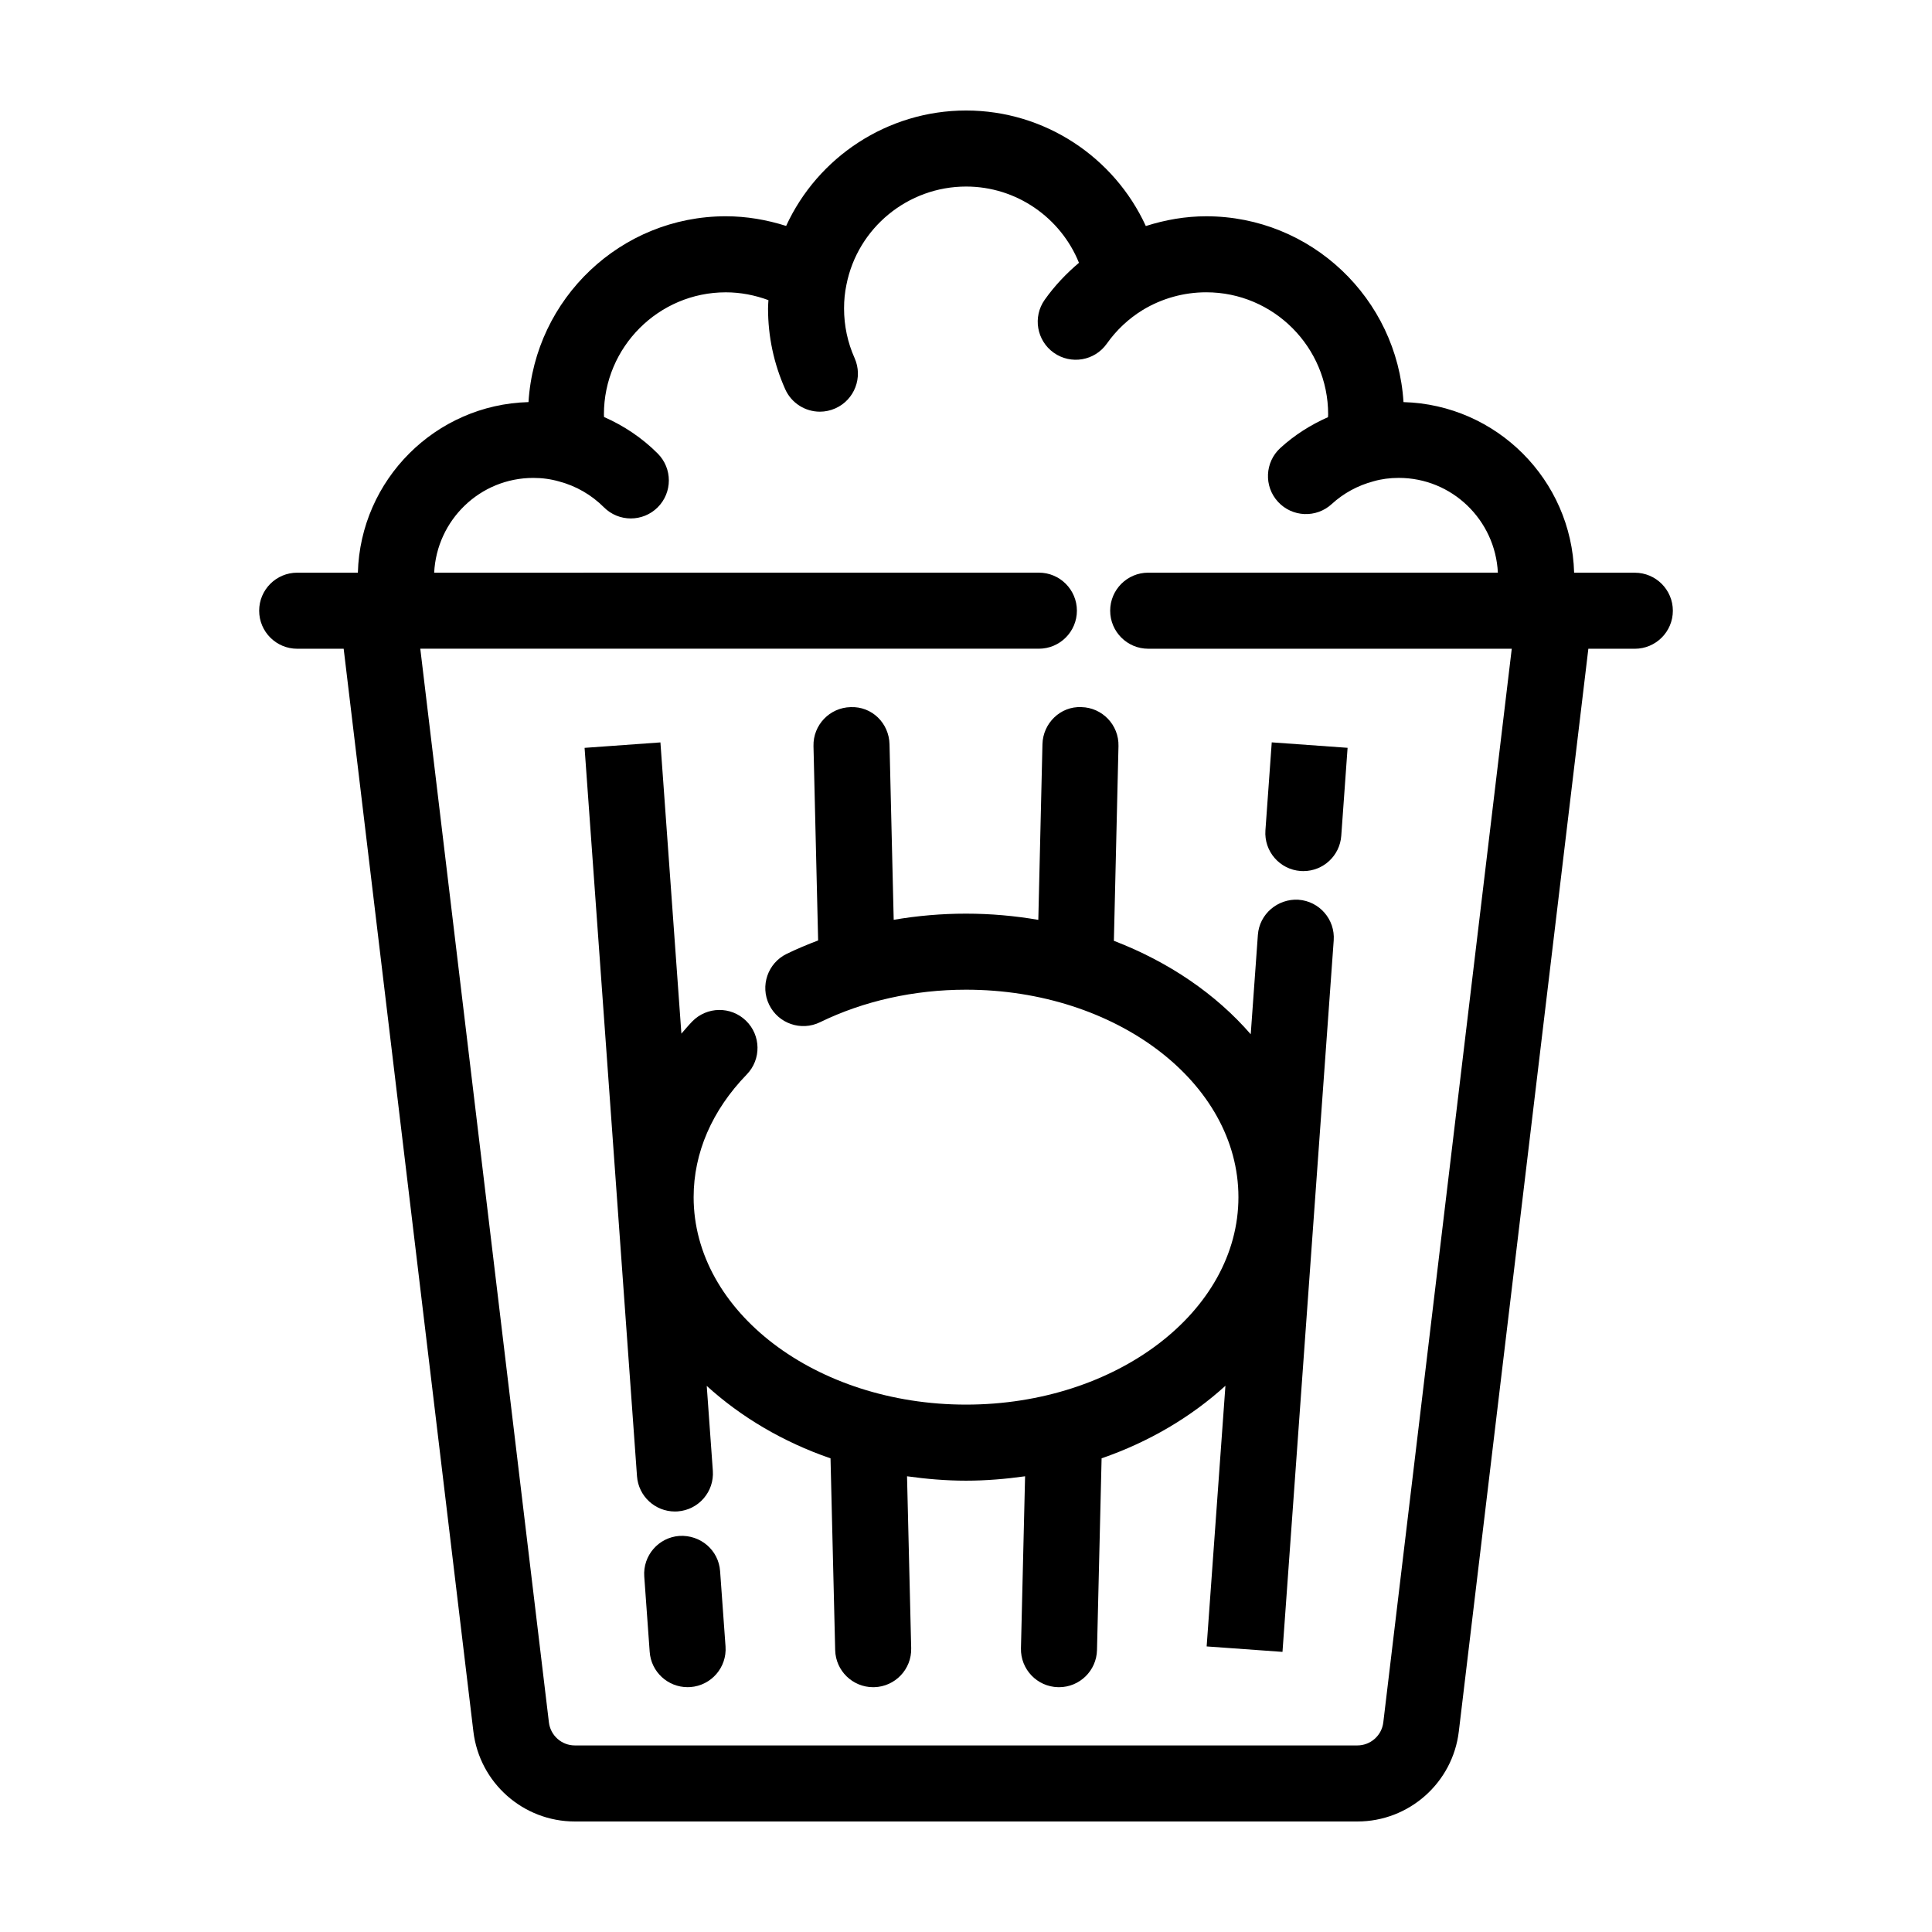
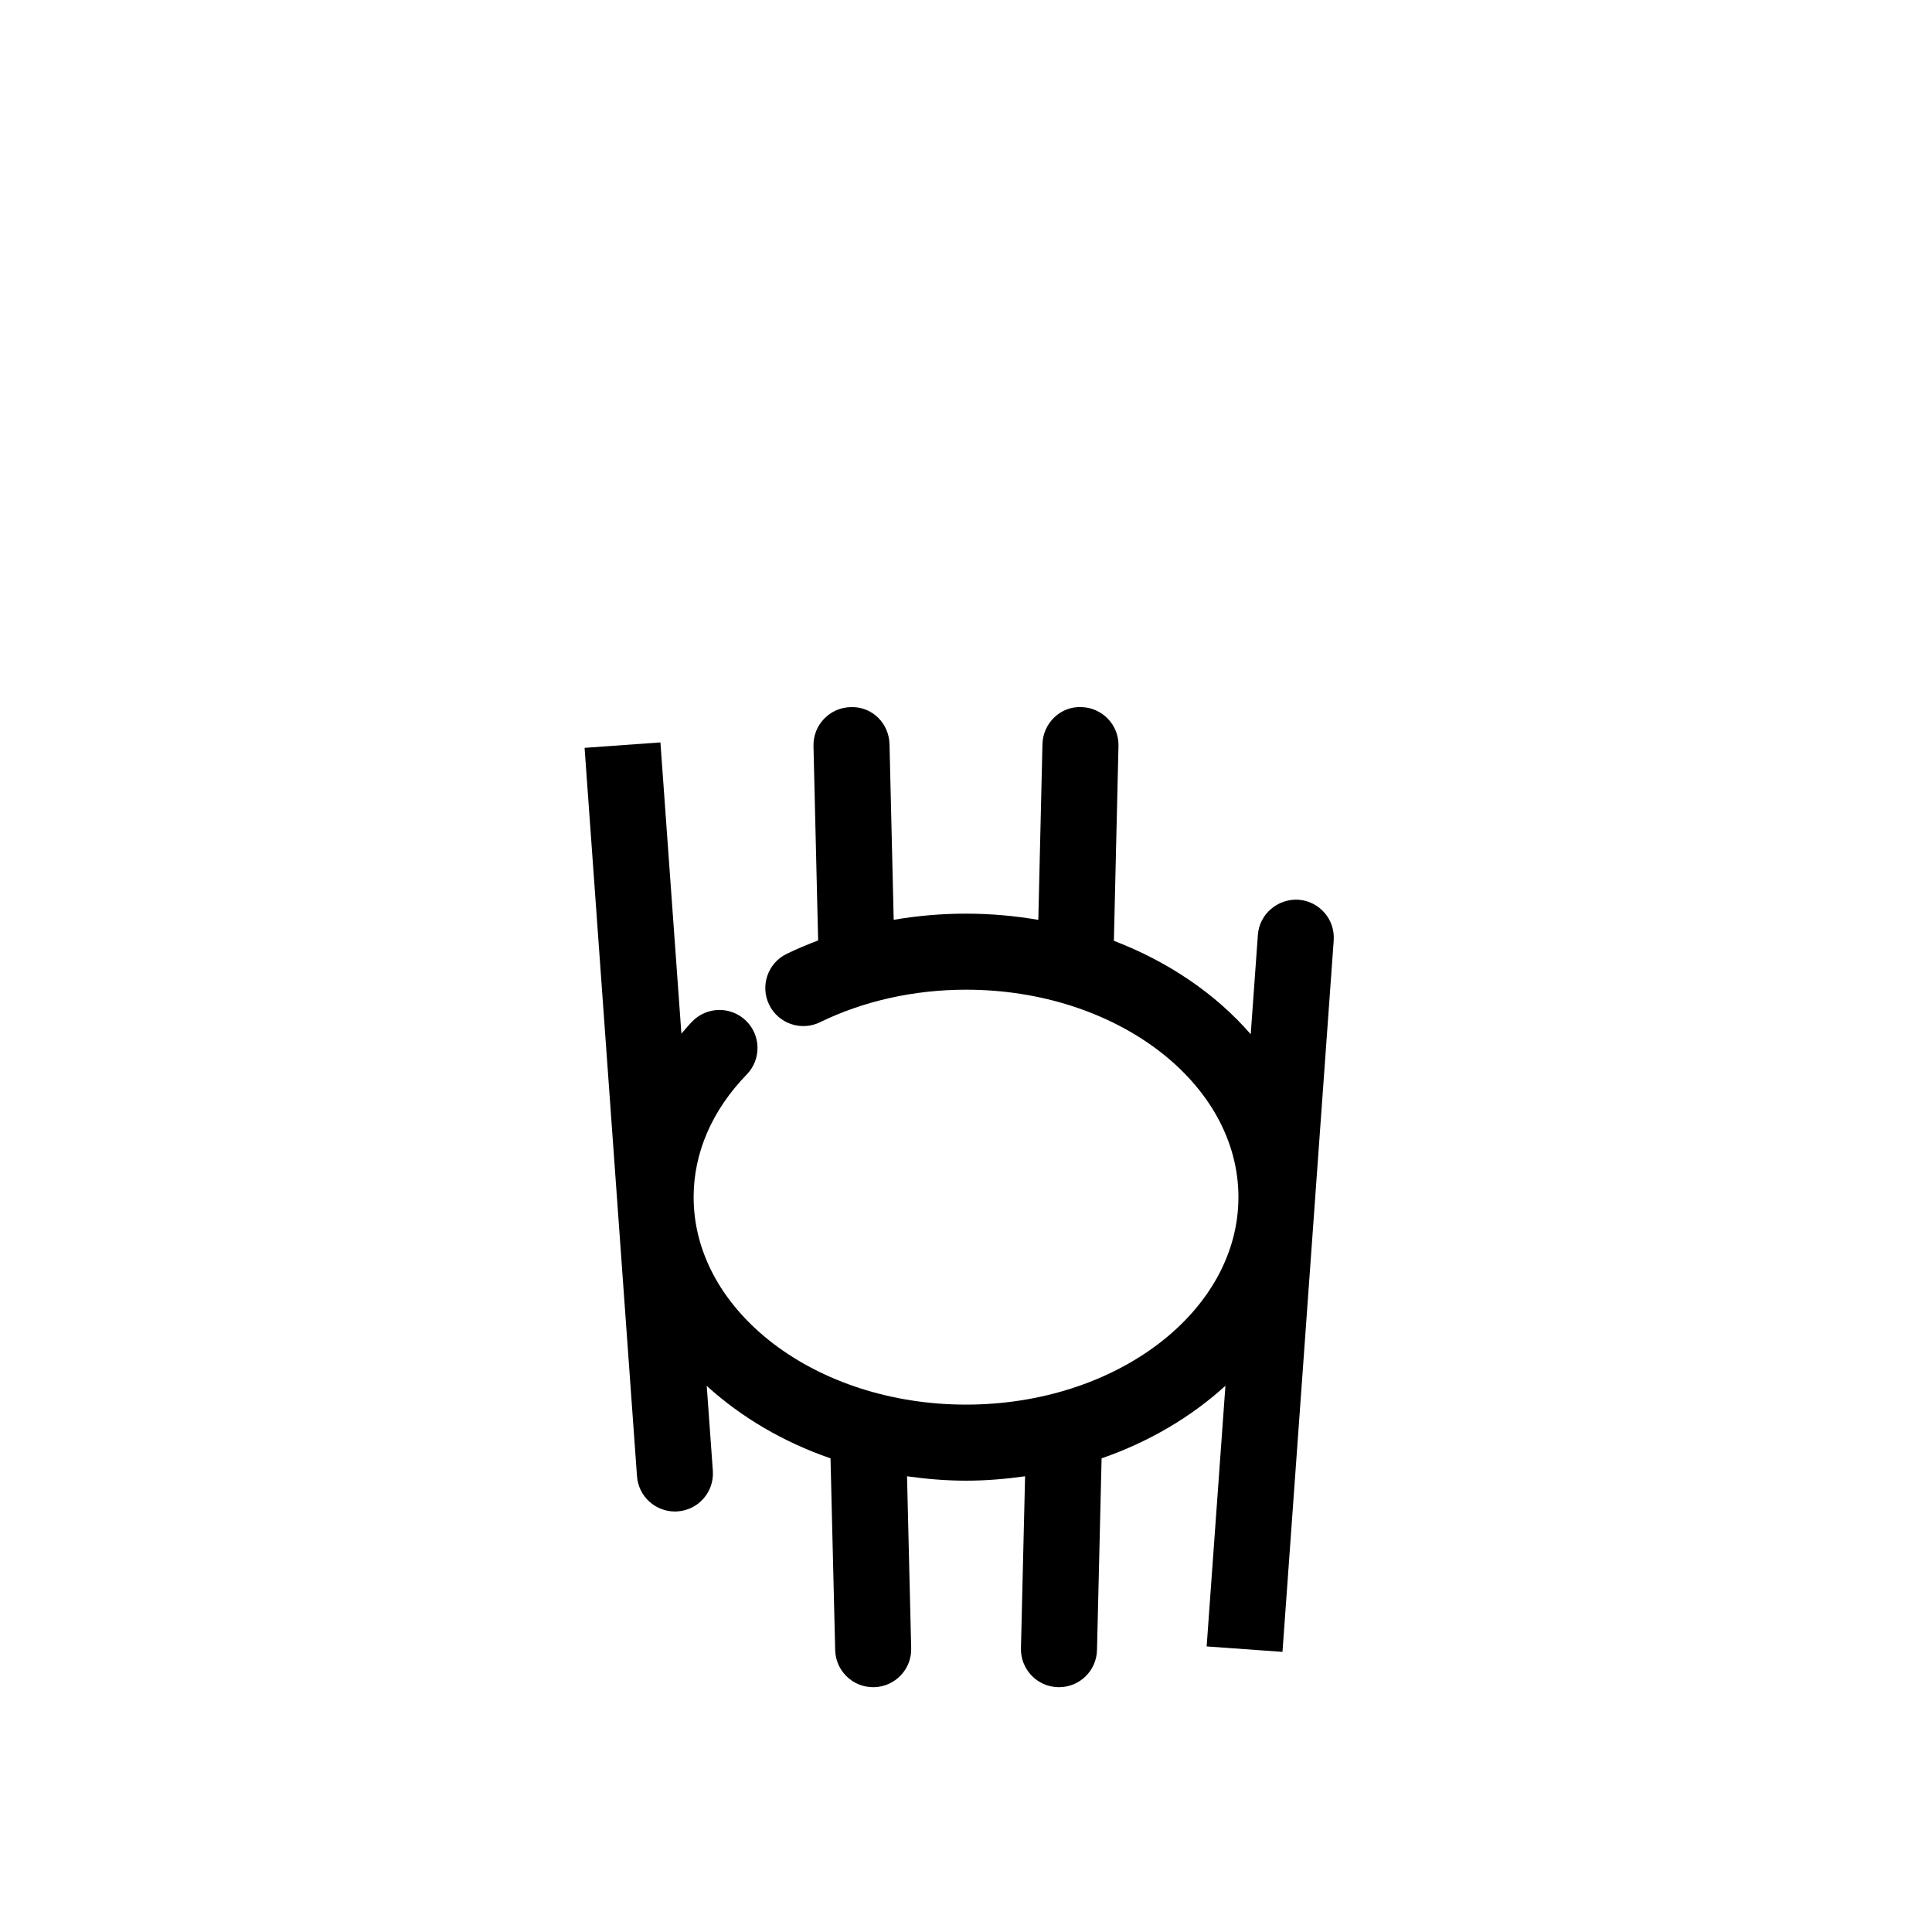
<svg xmlns="http://www.w3.org/2000/svg" fill="#000000" width="800px" height="800px" version="1.1" viewBox="144 144 512 512">
  <g>
-     <path d="m324.06 551.03c-5.551 0.398-9.73 5.223-9.324 10.777l1.438 19.957c0.383 5.305 4.801 9.352 10.039 9.352 0.242 0 0.488-0.012 0.734-0.023 5.551-0.402 9.73-5.223 9.324-10.777l-1.438-19.957c-0.398-5.547-5.18-9.641-10.773-9.328z" />
-     <path d="m479.35 364.05c-0.402 5.551 3.777 10.379 9.324 10.777 0.246 0.016 0.488 0.023 0.734 0.023 5.238 0 9.656-4.051 10.039-9.352l1.676-23.32-20.098-1.445z" />
    <path d="m488.12 382.43c-5.5-0.309-10.375 3.777-10.77 9.332l-1.895 26.324c-9.203-10.617-21.695-19.176-36.266-24.762l1.219-51.625c0.133-5.562-4.273-10.184-9.836-10.309-5.543-0.262-10.184 4.273-10.312 9.836l-1.098 46.547c-6.188-1.066-12.59-1.648-19.16-1.648-6.473 0-12.898 0.559-19.164 1.633l-1.109-46.535c-0.133-5.562-4.644-10.066-10.312-9.828-5.562 0.133-9.965 4.746-9.836 10.312l1.23 51.52c-2.84 1.078-5.637 2.242-8.34 3.559-5.004 2.438-7.078 8.473-4.637 13.477 2.438 4.996 8.473 7.078 13.473 4.641 11.562-5.644 24.949-8.625 38.699-8.625 39.801 0 72.188 24.668 72.188 54.98s-32.387 54.977-72.188 54.977-72.188-24.668-72.188-54.977c0-11.77 4.871-23.016 14.086-32.527 3.875-3.996 3.773-10.379-0.227-14.246-3.988-3.863-10.367-3.773-14.246 0.227-1.012 1.043-1.918 2.137-2.856 3.211l-5.559-77.18-20.098 1.445 13.891 193.02c0.383 5.305 4.801 9.352 10.039 9.352 0.242 0 0.488-0.012 0.734-0.023 5.551-0.398 9.73-5.223 9.324-10.777l-1.617-22.484c9.027 8.203 20.164 14.848 32.805 19.199l1.234 50.82c0.133 5.481 4.621 9.828 10.07 9.828 0.086 0 0.168 0 0.246-0.004 5.562-0.133 9.965-4.75 9.828-10.316l-1.102-45.574c5.094 0.711 10.293 1.164 15.633 1.164 5.344 0 10.555-0.453 15.652-1.164l-1.094 45.578c-0.133 5.562 4.266 10.184 9.836 10.312 0.082 0.004 0.168 0.004 0.246 0.004 5.453 0 9.934-4.352 10.07-9.836l1.219-50.82c12.652-4.363 23.789-11.012 32.816-19.227l-4.977 69.078 20.098 1.445 13.574-188.55c0.398-5.551-3.777-10.371-9.328-10.773z" />
-     <path d="m577.24 295.77h-16.082c-0.676-24.645-20.566-44.535-45.219-45.207-1.688-27.434-24.461-49.246-52.285-49.246-5.473 0-10.844 0.938-16 2.586-8.383-18.27-26.82-30.617-47.629-30.617-20.859 0-39.332 12.379-47.691 30.59-5.133-1.633-10.504-2.562-15.992-2.562-27.824 0-50.598 21.82-52.285 49.246-24.645 0.664-44.543 20.555-45.219 45.207h-16.078c-5.562 0-10.078 4.516-10.078 10.078s4.516 10.078 10.078 10.078h12.316l34.375 286.94c1.633 13.598 13.191 23.848 26.887 23.848h207.38c13.699 0 25.258-10.254 26.883-23.855l34.328-286.93h12.316c5.562 0 10.078-4.516 10.078-10.078 0-5.559-4.516-10.074-10.082-10.074zm-66.652 304.69c-0.418 3.477-3.371 6.098-6.879 6.098h-207.37c-3.5 0-6.453-2.625-6.871-6.102l-34.086-284.54h163.93c5.562 0 10.078-4.516 10.078-10.078s-4.516-10.078-10.078-10.078l-160.25 0.008c0.684-13.949 12.148-25.113 26.262-25.113 2.367 0 4.602 0.297 6.84 0.938 4.484 1.184 8.59 3.551 11.871 6.84 3.93 3.941 10.309 3.953 14.254 0.023 3.941-3.93 3.949-10.312 0.02-14.254-4.117-4.133-8.992-7.391-14.234-9.688-0.004-0.238-0.031-0.465-0.031-0.699 0-17.836 14.488-32.344 32.301-32.344 3.91 0 7.719 0.75 11.297 2.074-0.031 0.73-0.105 1.445-0.105 2.191 0 7.441 1.531 14.637 4.543 21.391 1.672 3.75 5.352 5.977 9.203 5.977 1.371 0 2.766-0.289 4.102-0.883 5.078-2.266 7.359-8.227 5.094-13.312-1.855-4.152-2.797-8.586-2.797-13.176 0-2.188 0.203-4.238 0.625-6.246 2.957-15.094 16.297-26.047 31.723-26.047 13.324 0 25.066 8.223 29.906 20.211-3.402 2.871-6.469 6.109-9.078 9.793-3.215 4.539-2.137 10.828 2.41 14.047 4.555 3.215 10.832 2.137 14.047-2.41 2.559-3.621 5.773-6.629 9.508-8.922 5.059-3.066 10.883-4.695 16.848-4.695 17.809 0 32.301 14.508 32.301 32.344 0 0.25-0.031 0.492-0.035 0.746-4.609 2.035-8.922 4.766-12.652 8.188-4.098 3.762-4.375 10.141-0.609 14.238 3.769 4.102 10.137 4.367 14.238 0.609 3.109-2.852 6.891-4.934 11.145-6.055 2.031-0.586 4.262-0.883 6.629-0.883 14.117 0 25.578 11.168 26.262 25.113l-92.664 0.004c-5.562 0-10.078 4.516-10.078 10.078s4.516 10.078 10.078 10.078h96.344z" />
  </g>
</svg>